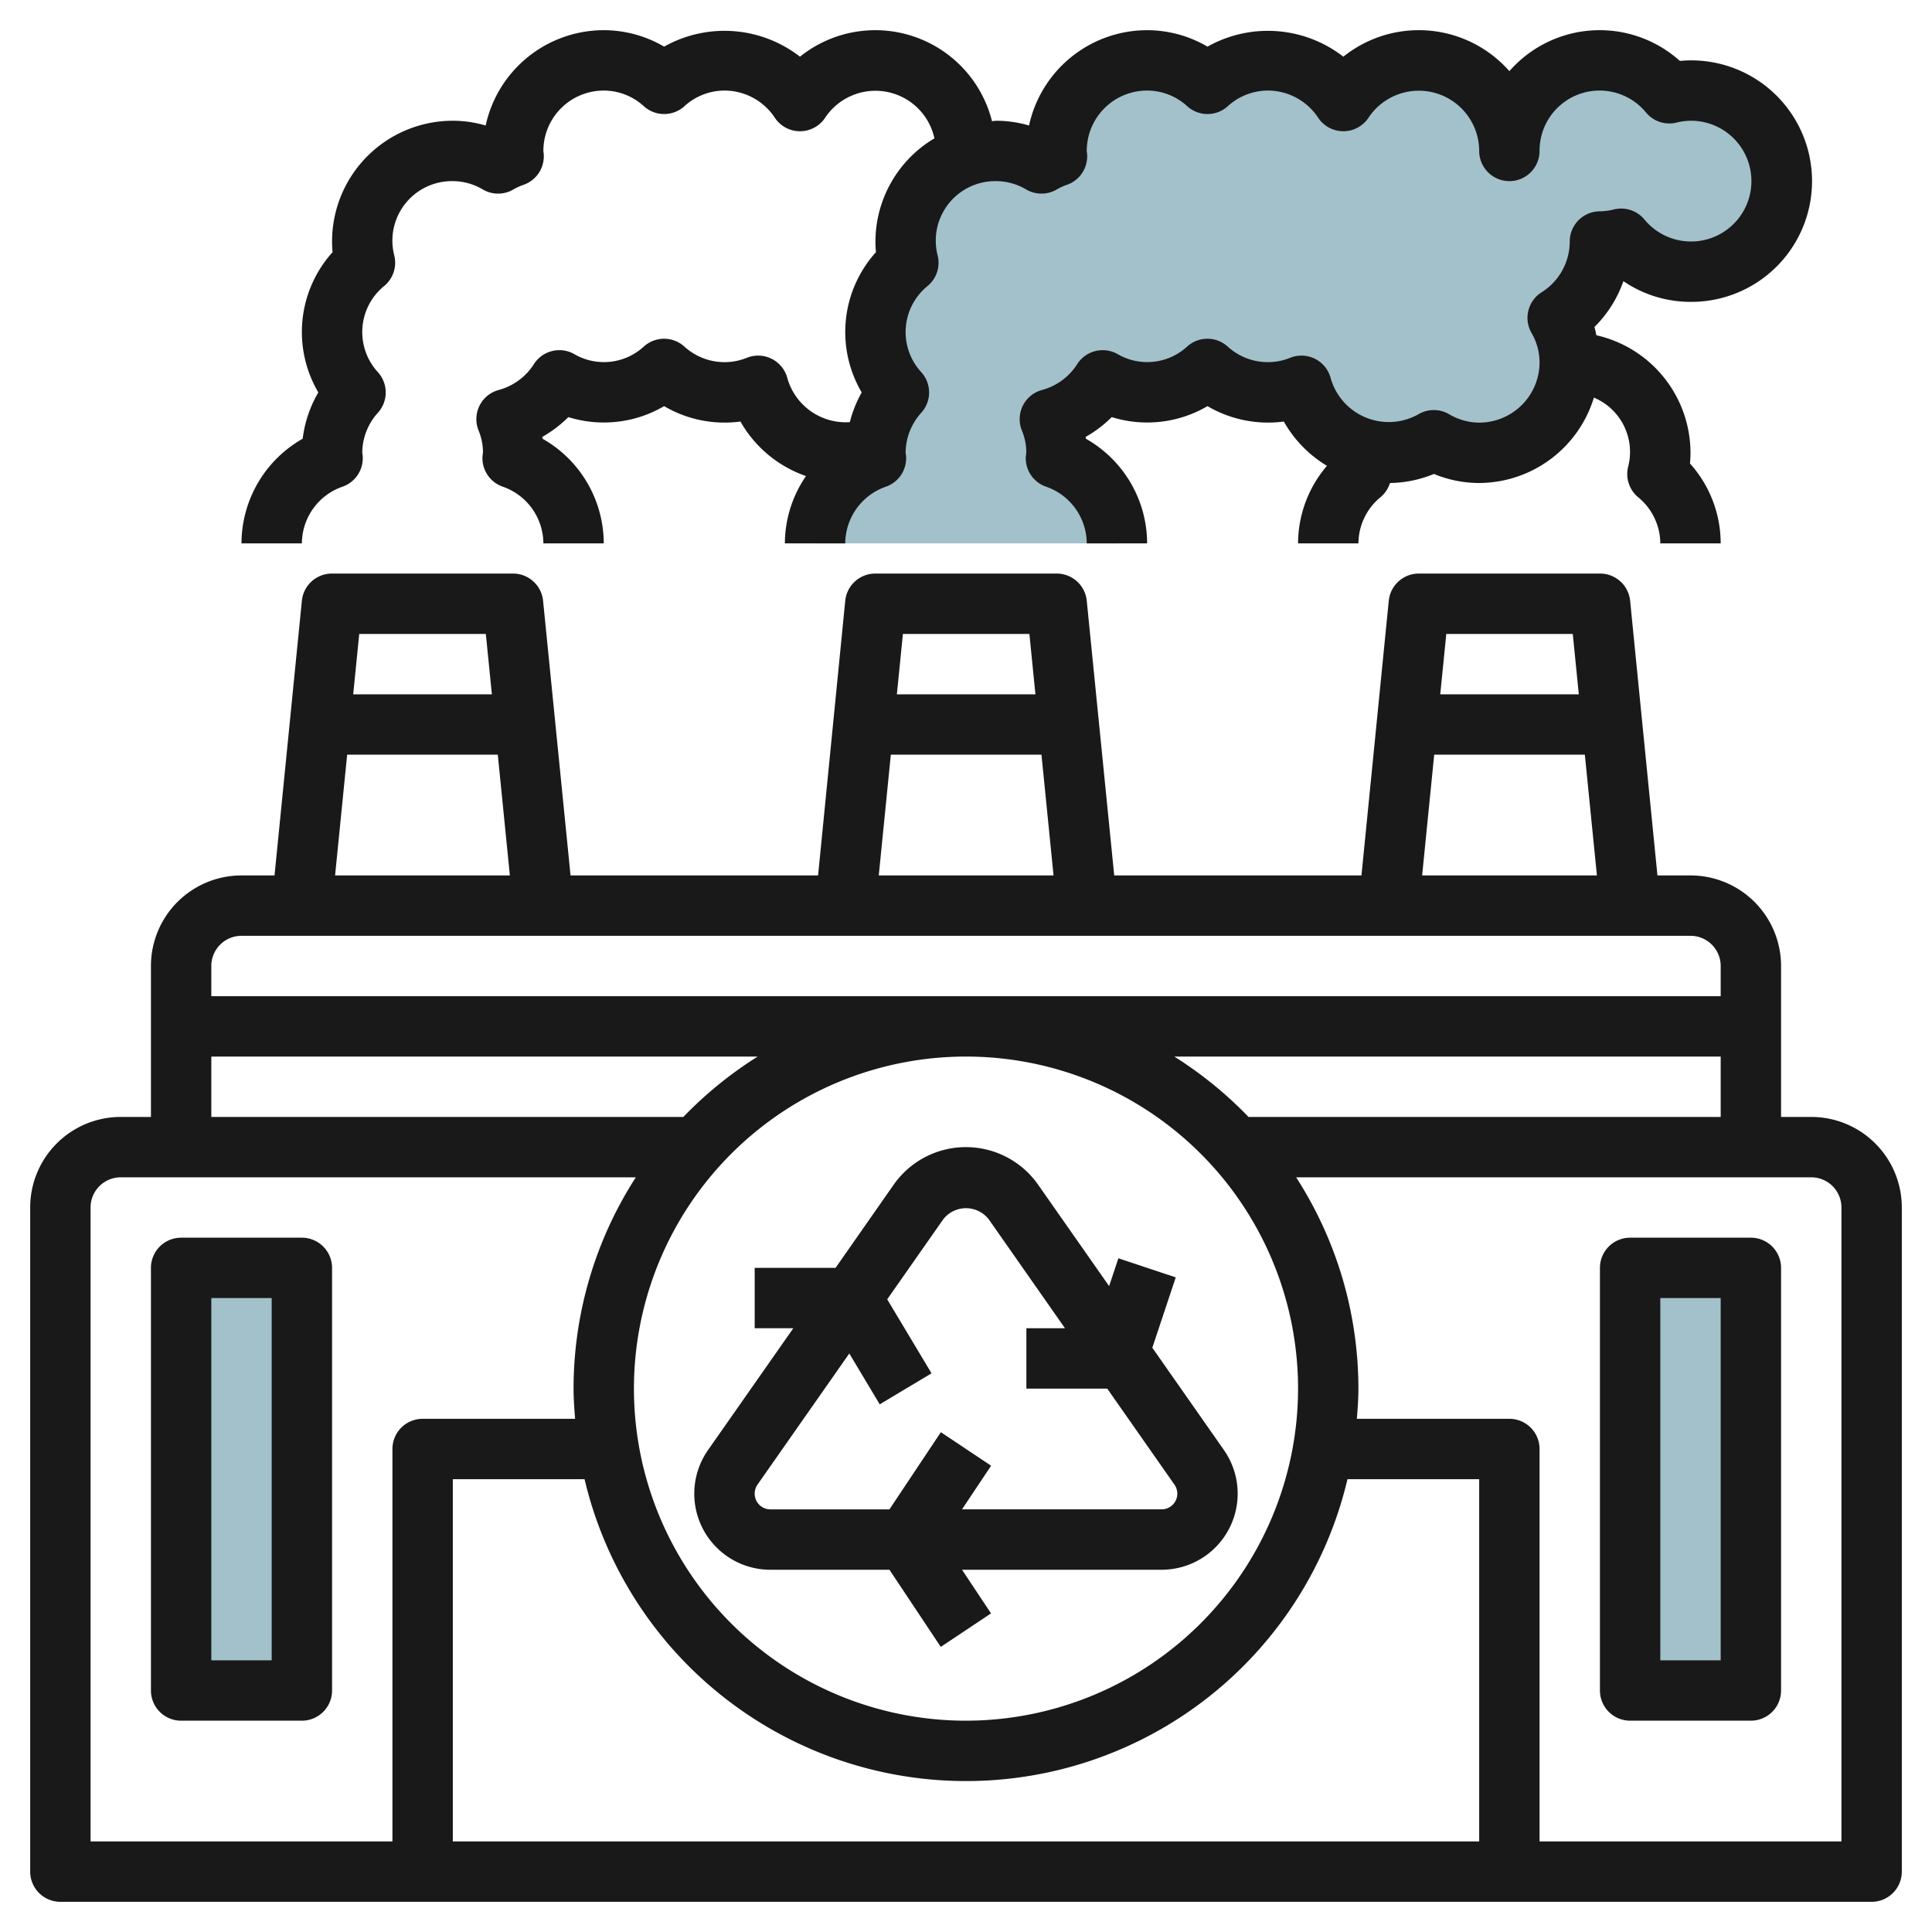
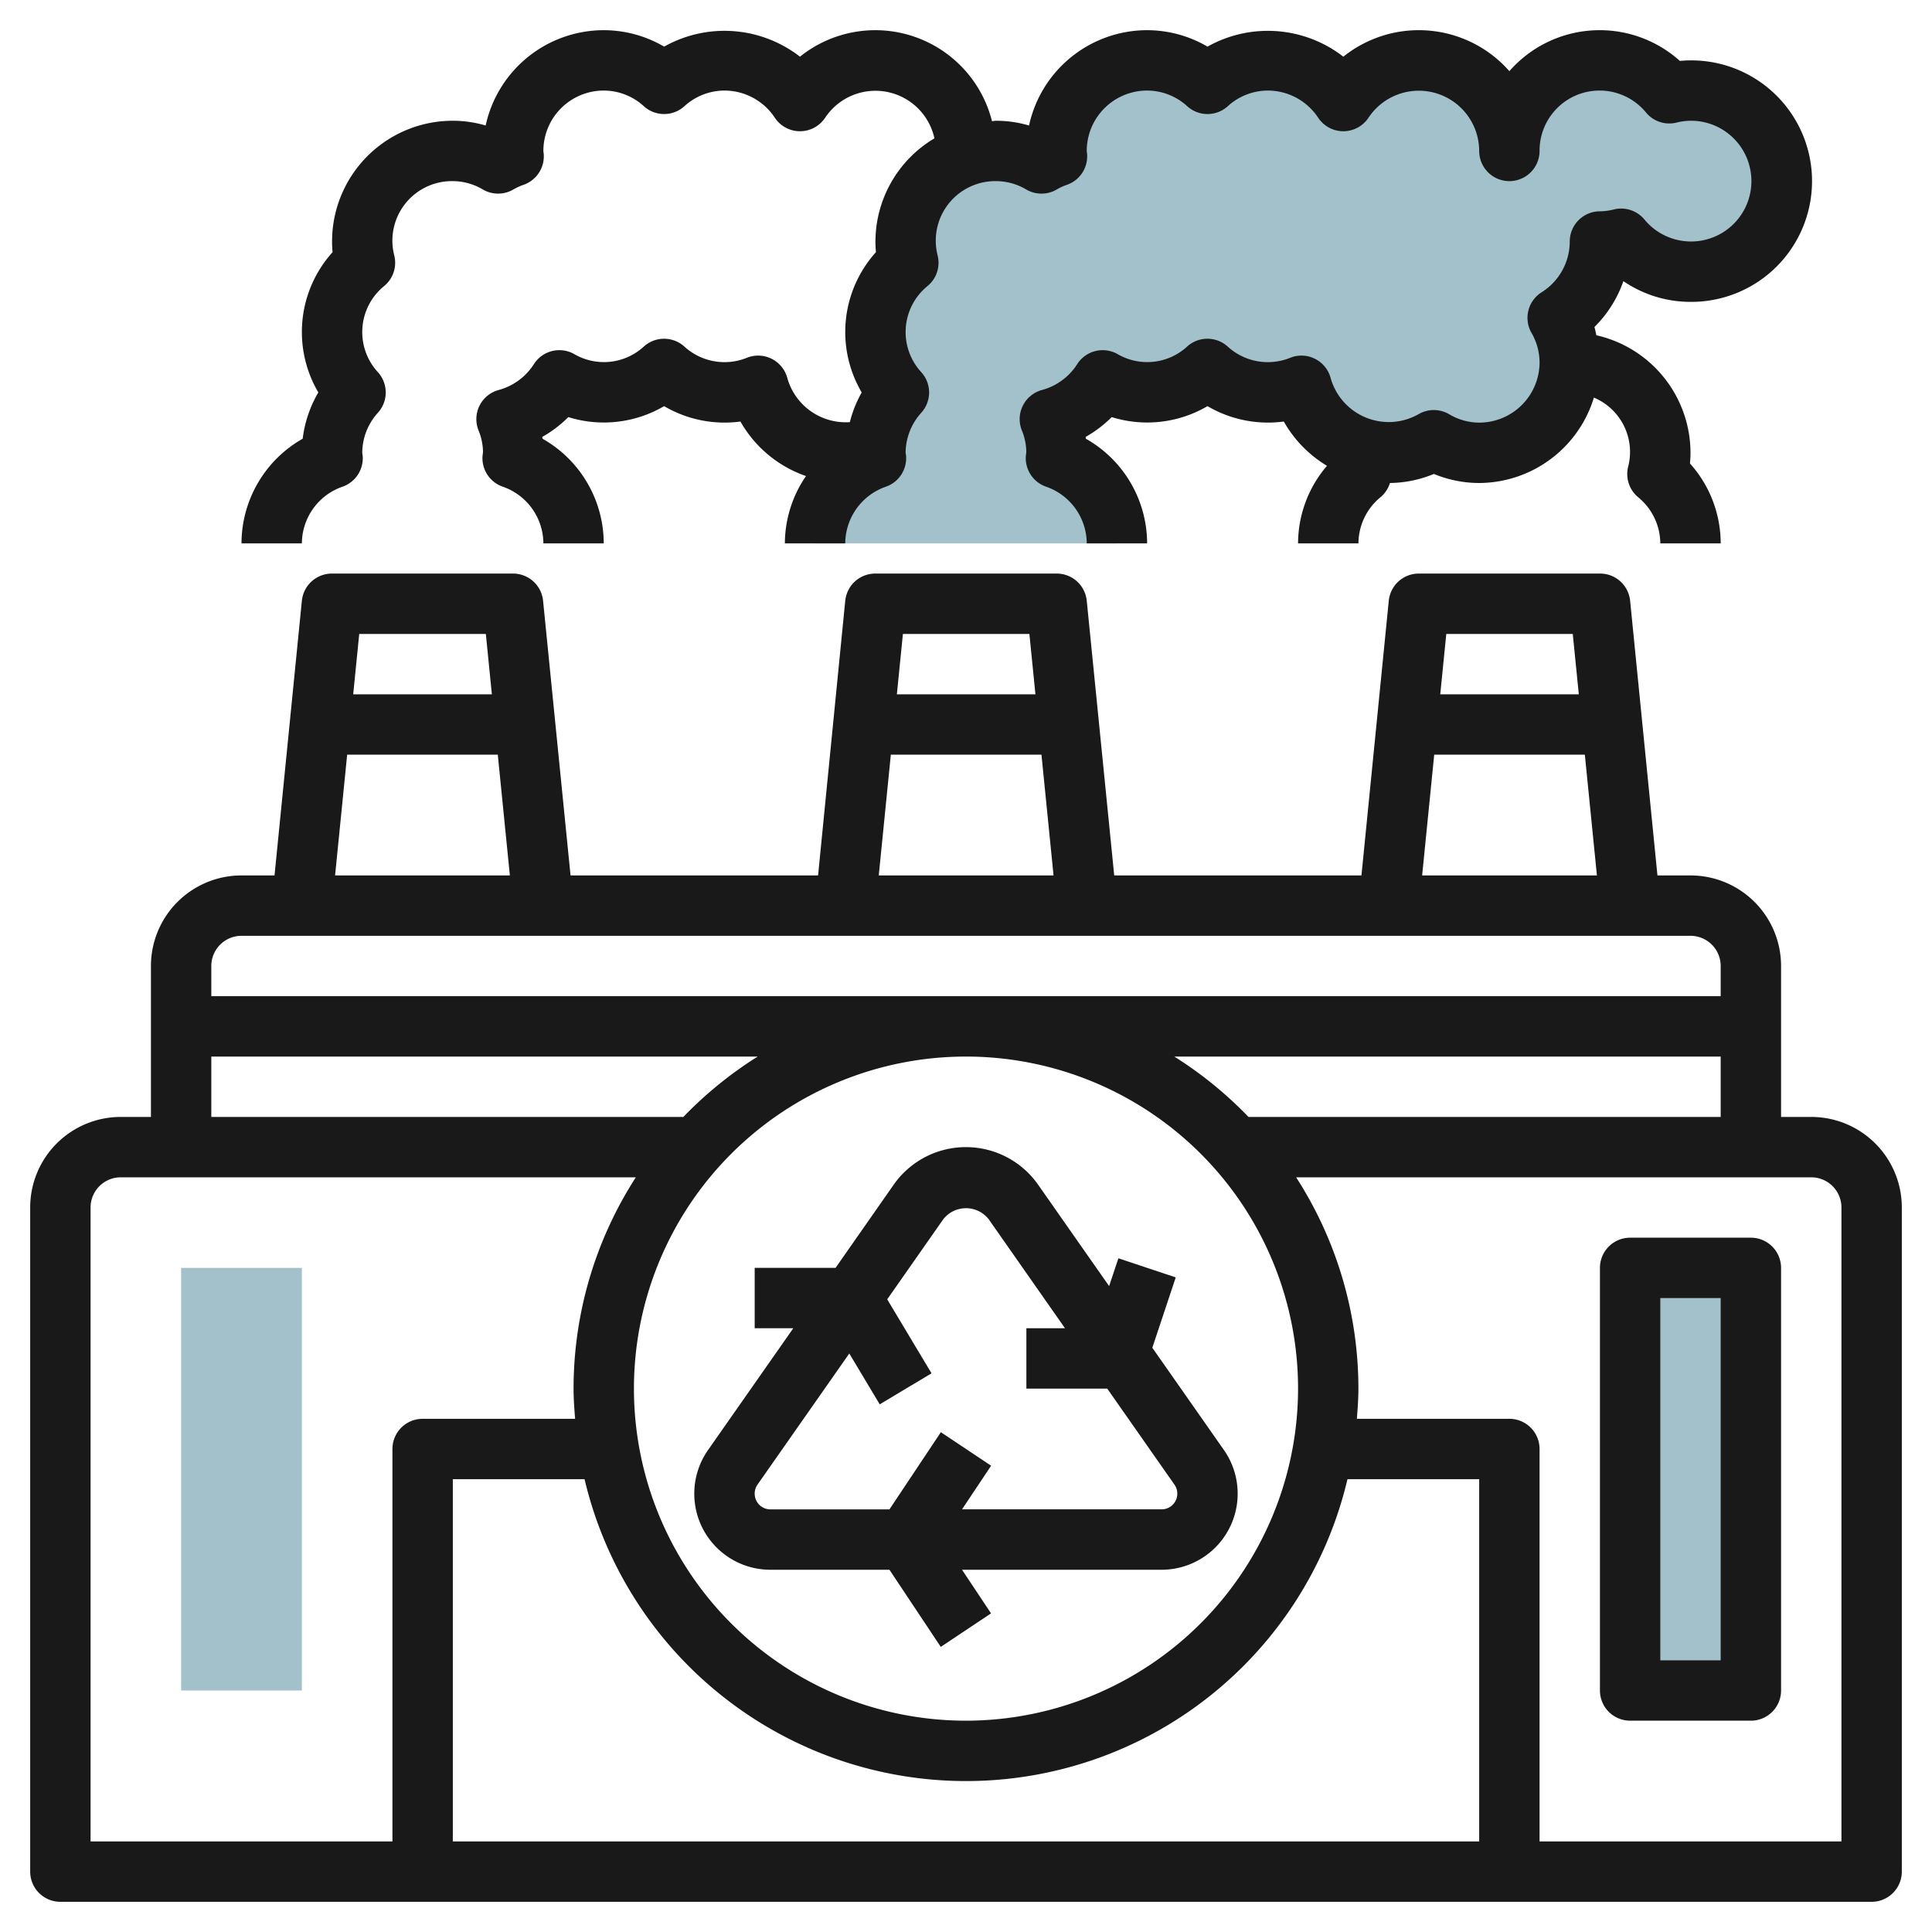
<svg xmlns="http://www.w3.org/2000/svg" id="Layer_3" data-name="Layer 3" viewBox="0 0 64 64" width="512" height="512">
  <path d="M37,18a2.99,2.99,0,0,0-2.018-2.822c0-.06.018-.117.018-.178a2.984,2.984,0,0,0-.22-1.116A2.994,2.994,0,0,0,36.53,12.6,2.934,2.934,0,0,0,40,12.221a2.951,2.951,0,0,0,3.116.559,2.965,2.965,0,0,0,4.384,1.8A2.968,2.968,0,0,0,49,15a3,3,0,0,0,3-3,2.97,2.97,0,0,0-.4-1.47A2.992,2.992,0,0,0,53,8a2.963,2.963,0,0,0,.7-.092A3.009,3.009,0,1,0,55.3,3.092,2.988,2.988,0,0,0,50,5a3,3,0,0,0-5.5-1.655A2.98,2.98,0,0,0,40,2.779,2.988,2.988,0,0,0,35,5c0,.061.014.118.018.178a3.042,3.042,0,0,0-.518.238A2.968,2.968,0,0,0,33,5a3,3,0,0,0-3,3,2.963,2.963,0,0,0,.092.7,2.96,2.96,0,0,0-.313,4.3A2.978,2.978,0,0,0,29,15c0,.061.014.118.018.178A2.99,2.99,0,0,0,27,18" style="fill:#a3c1ca" />
  <rect x="6" y="42" width="4" height="14" style="fill:#a3c1ca" />
  <rect x="54" y="42" width="4" height="14" style="fill:#a3c1ca" />
  <path d="M60,37H59V32a3,3,0,0,0-3-3H54.905L54,19.9A1,1,0,0,0,53,19H47a1,1,0,0,0-.995.9L45.1,29h-8.19l-.91-9.1A1,1,0,0,0,35,19H29a1,1,0,0,0-1,.9L27.1,29H18.9l-.91-9.1a1,1,0,0,0-1-.9H11a1,1,0,0,0-1,.9L9.094,29H8a3,3,0,0,0-3,3v5H4a3,3,0,0,0-3,3V62a1,1,0,0,0,1,1H62a1,1,0,0,0,1-1V40A3,3,0,0,0,60,37ZM41.358,37A13.076,13.076,0,0,0,38.9,35H57v2Zm3.278,12H49V61H15V49h4.364a12.984,12.984,0,0,0,25.273,0ZM32,57A11,11,0,1,1,43,46,11.012,11.012,0,0,1,32,57ZM52.1,21l.2,2h-4.59l.2-2Zm-4.59,4H52.5l.4,4h-5.79ZM34.1,21l.2,2h-4.59l.2-2Zm-4.59,4h4.99l.4,4h-5.79ZM16.094,21l.2,2H11.7l.2-2ZM11.5,25h4.99l.4,4H11.1ZM8,31H56a1,1,0,0,1,1,1v1H7V32A1,1,0,0,1,8,31ZM7,35H25.1a13.076,13.076,0,0,0-2.463,2H7ZM3,40a1,1,0,0,1,1-1H21.063A12.914,12.914,0,0,0,19,46c0,.337.025.668.051,1H14a1,1,0,0,0-1,1V61H3ZM61,61H51V48a1,1,0,0,0-1-1H44.948c.026-.332.051-.663.051-1a12.914,12.914,0,0,0-2.063-7H60a1,1,0,0,1,1,1Z" style="fill:#191919" />
  <path d="M53.777,9.314A3.953,3.953,0,0,0,56,10a4,4,0,1,0-.352-7.982A3.975,3.975,0,0,0,50,2.357a3.995,3.995,0,0,0-5.5-.479A4.079,4.079,0,0,0,40,1.545,3.958,3.958,0,0,0,38,1a4.007,4.007,0,0,0-3.912,3.158A3.844,3.844,0,0,0,33,4c-.048,0-.092.012-.139.014A3.986,3.986,0,0,0,26.5,1.878,4.077,4.077,0,0,0,22,1.545,3.958,3.958,0,0,0,20,1a4.007,4.007,0,0,0-3.912,3.158A3.844,3.844,0,0,0,15,4a4,4,0,0,0-4,4,3.532,3.532,0,0,0,.017.353A3.949,3.949,0,0,0,10.545,13a3.979,3.979,0,0,0-.518,1.533A3.994,3.994,0,0,0,8,18h2a2,2,0,0,1,1.347-1.878,1,1,0,0,0,.669-1c0-.028-.013-.094-.016-.121a1.991,1.991,0,0,1,.521-1.331,1,1,0,0,0,0-1.338,1.964,1.964,0,0,1,.209-2.86,1,1,0,0,0,.333-1A1.972,1.972,0,0,1,15,6a1.96,1.96,0,0,1,1,.28A1,1,0,0,0,17,6.28a1.948,1.948,0,0,1,.344-.158,1,1,0,0,0,.669-1C18.014,5.093,18,5.027,18,5a2,2,0,0,1,2-2,1.97,1.97,0,0,1,1.331.521,1,1,0,0,0,1.338,0A1.974,1.974,0,0,1,24,3a2,2,0,0,1,1.667.9,1,1,0,0,0,1.667,0,2,2,0,0,1,3.62.683A3.988,3.988,0,0,0,29,8a3.532,3.532,0,0,0,.017.353A3.949,3.949,0,0,0,28.545,13a3.946,3.946,0,0,0-.393.984,2.01,2.01,0,0,1-2.072-1.465,1,1,0,0,0-1.338-.667,1.972,1.972,0,0,1-2.074-.374,1,1,0,0,0-1.338,0,1.954,1.954,0,0,1-2.307.252,1,1,0,0,0-1.338.334,2,2,0,0,1-1.166.855,1,1,0,0,0-.667,1.338,1.946,1.946,0,0,1,.148.708c0,.026-.015.129-.017.156a1,1,0,0,0,.669,1A2,2,0,0,1,18,18h2a3.994,3.994,0,0,0-2.029-3.467l-.008-.06a3.981,3.981,0,0,0,.864-.656A3.951,3.951,0,0,0,22,13.454a3.953,3.953,0,0,0,2.528.51A4,4,0,0,0,26.7,15.77,3.956,3.956,0,0,0,26,18h2a2,2,0,0,1,1.347-1.878,1,1,0,0,0,.669-1c0-.028-.013-.094-.016-.121a1.991,1.991,0,0,1,.521-1.331,1,1,0,0,0,0-1.338,1.964,1.964,0,0,1,.209-2.86,1,1,0,0,0,.333-1A1.972,1.972,0,0,1,33,6a1.96,1.96,0,0,1,1,.28A1,1,0,0,0,35,6.28a1.948,1.948,0,0,1,.344-.158,1,1,0,0,0,.669-1C36.014,5.093,36,5.027,36,5a2,2,0,0,1,2-2,1.97,1.97,0,0,1,1.331.521,1,1,0,0,0,1.338,0A1.975,1.975,0,0,1,42,3a2,2,0,0,1,1.666.9,1,1,0,0,0,1.667,0A2,2,0,0,1,49,5a1,1,0,0,0,2,0,1.989,1.989,0,0,1,3.529-1.27,1,1,0,0,0,1,.333A2.023,2.023,0,0,1,56,4a2,2,0,1,1-1.528,3.269,1,1,0,0,0-1-.333A2.018,2.018,0,0,1,53,7a1,1,0,0,0-1,1,1.986,1.986,0,0,1-.935,1.684,1,1,0,0,0-.335,1.338A1.96,1.96,0,0,1,51,12a2,2,0,0,1-2,2,1.97,1.97,0,0,1-1-.281,1,1,0,0,0-1.006,0,2,2,0,0,1-2.916-1.2,1,1,0,0,0-1.338-.667,1.972,1.972,0,0,1-2.074-.374,1,1,0,0,0-1.338,0,1.954,1.954,0,0,1-2.307.252,1,1,0,0,0-1.338.334,2,2,0,0,1-1.166.855,1,1,0,0,0-.667,1.338,1.946,1.946,0,0,1,.148.708c0,.026-.015.129-.017.156a1,1,0,0,0,.669,1A2,2,0,0,1,36,18h2a3.994,3.994,0,0,0-2.029-3.467l-.008-.06a3.981,3.981,0,0,0,.864-.656A3.951,3.951,0,0,0,40,13.454a3.962,3.962,0,0,0,2.528.51,4.017,4.017,0,0,0,1.43,1.467A3.959,3.959,0,0,0,43,18h2a1.991,1.991,0,0,1,.73-1.529A.99.99,0,0,0,46.044,16a3.943,3.943,0,0,0,1.456-.3A3.928,3.928,0,0,0,49,16,3.993,3.993,0,0,0,52.8,13.171a1.953,1.953,0,0,1,1.132,2.3,1,1,0,0,0,.333,1A1.993,1.993,0,0,1,55,18h2a3.965,3.965,0,0,0-1.018-2.647c.012-.12.018-.237.018-.352a4,4,0,0,0-3.118-3.895c-.021-.091-.036-.184-.064-.274A3.966,3.966,0,0,0,53.777,9.314Z" style="fill:#191919" />
  <path d="M38.948,42.315l-1.9-.632-.307.921-2.352-3.359a2.921,2.921,0,0,0-4.785,0L27.679,42H25v2h1.279l-2.824,4.034h0A2.52,2.52,0,0,0,25.521,52h3.943l1.7,2.555,1.665-1.11L31.868,52h6.611a2.521,2.521,0,0,0,2.065-3.966l-2.372-3.388ZM39,49.479a.52.52,0,0,1-.52.52H31.868l.964-1.445-1.665-1.11L29.464,50H25.521a.52.52,0,0,1-.521-.52.526.526,0,0,1,.093-.3l3.041-4.344,1.008,1.684,1.716-1.027L29.39,43.042l1.855-2.65a.956.956,0,0,1,1.509,0L35.279,44H34v2h2.679l2.226,3.18A.52.52,0,0,1,39,49.479Z" style="fill:#191919" />
-   <path d="M10,41H6a1,1,0,0,0-1,1V56a1,1,0,0,0,1,1h4a1,1,0,0,0,1-1V42A1,1,0,0,0,10,41ZM9,55H7V43H9Z" style="fill:#191919" />
  <path d="M58,41H54a1,1,0,0,0-1,1V56a1,1,0,0,0,1,1h4a1,1,0,0,0,1-1V42A1,1,0,0,0,58,41ZM57,55H55V43h2Z" style="fill:#191919" />
</svg>